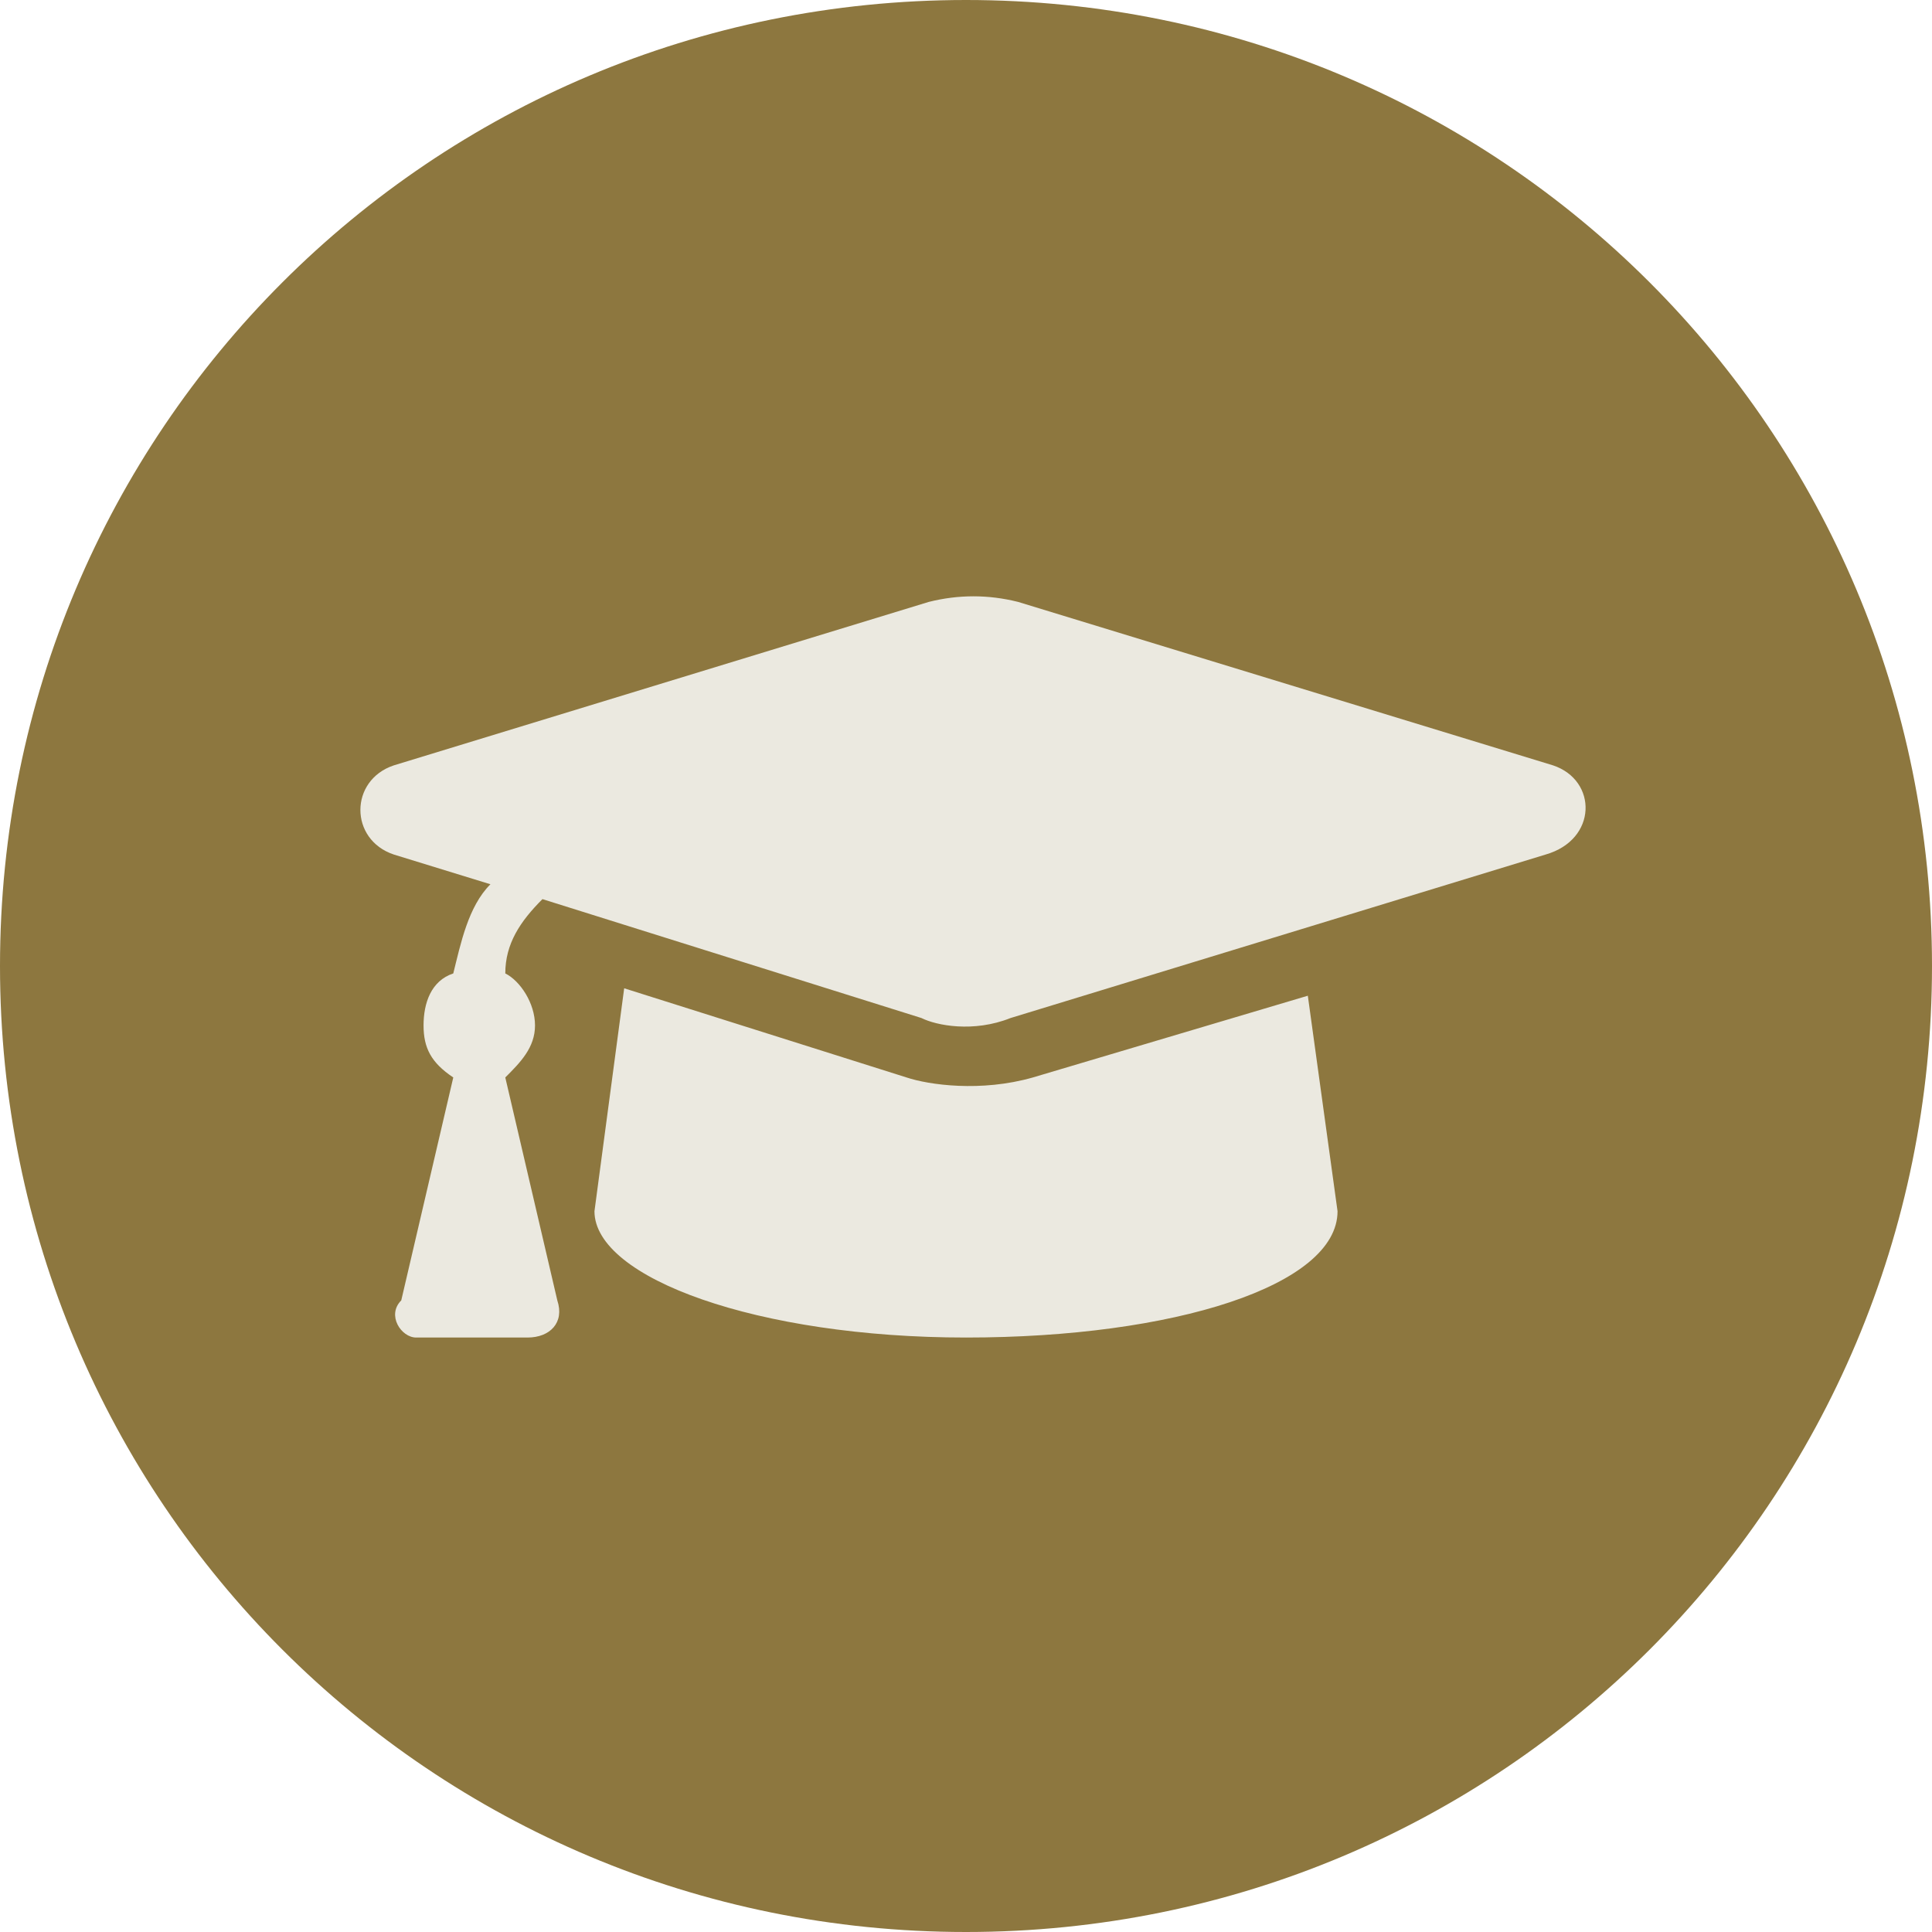
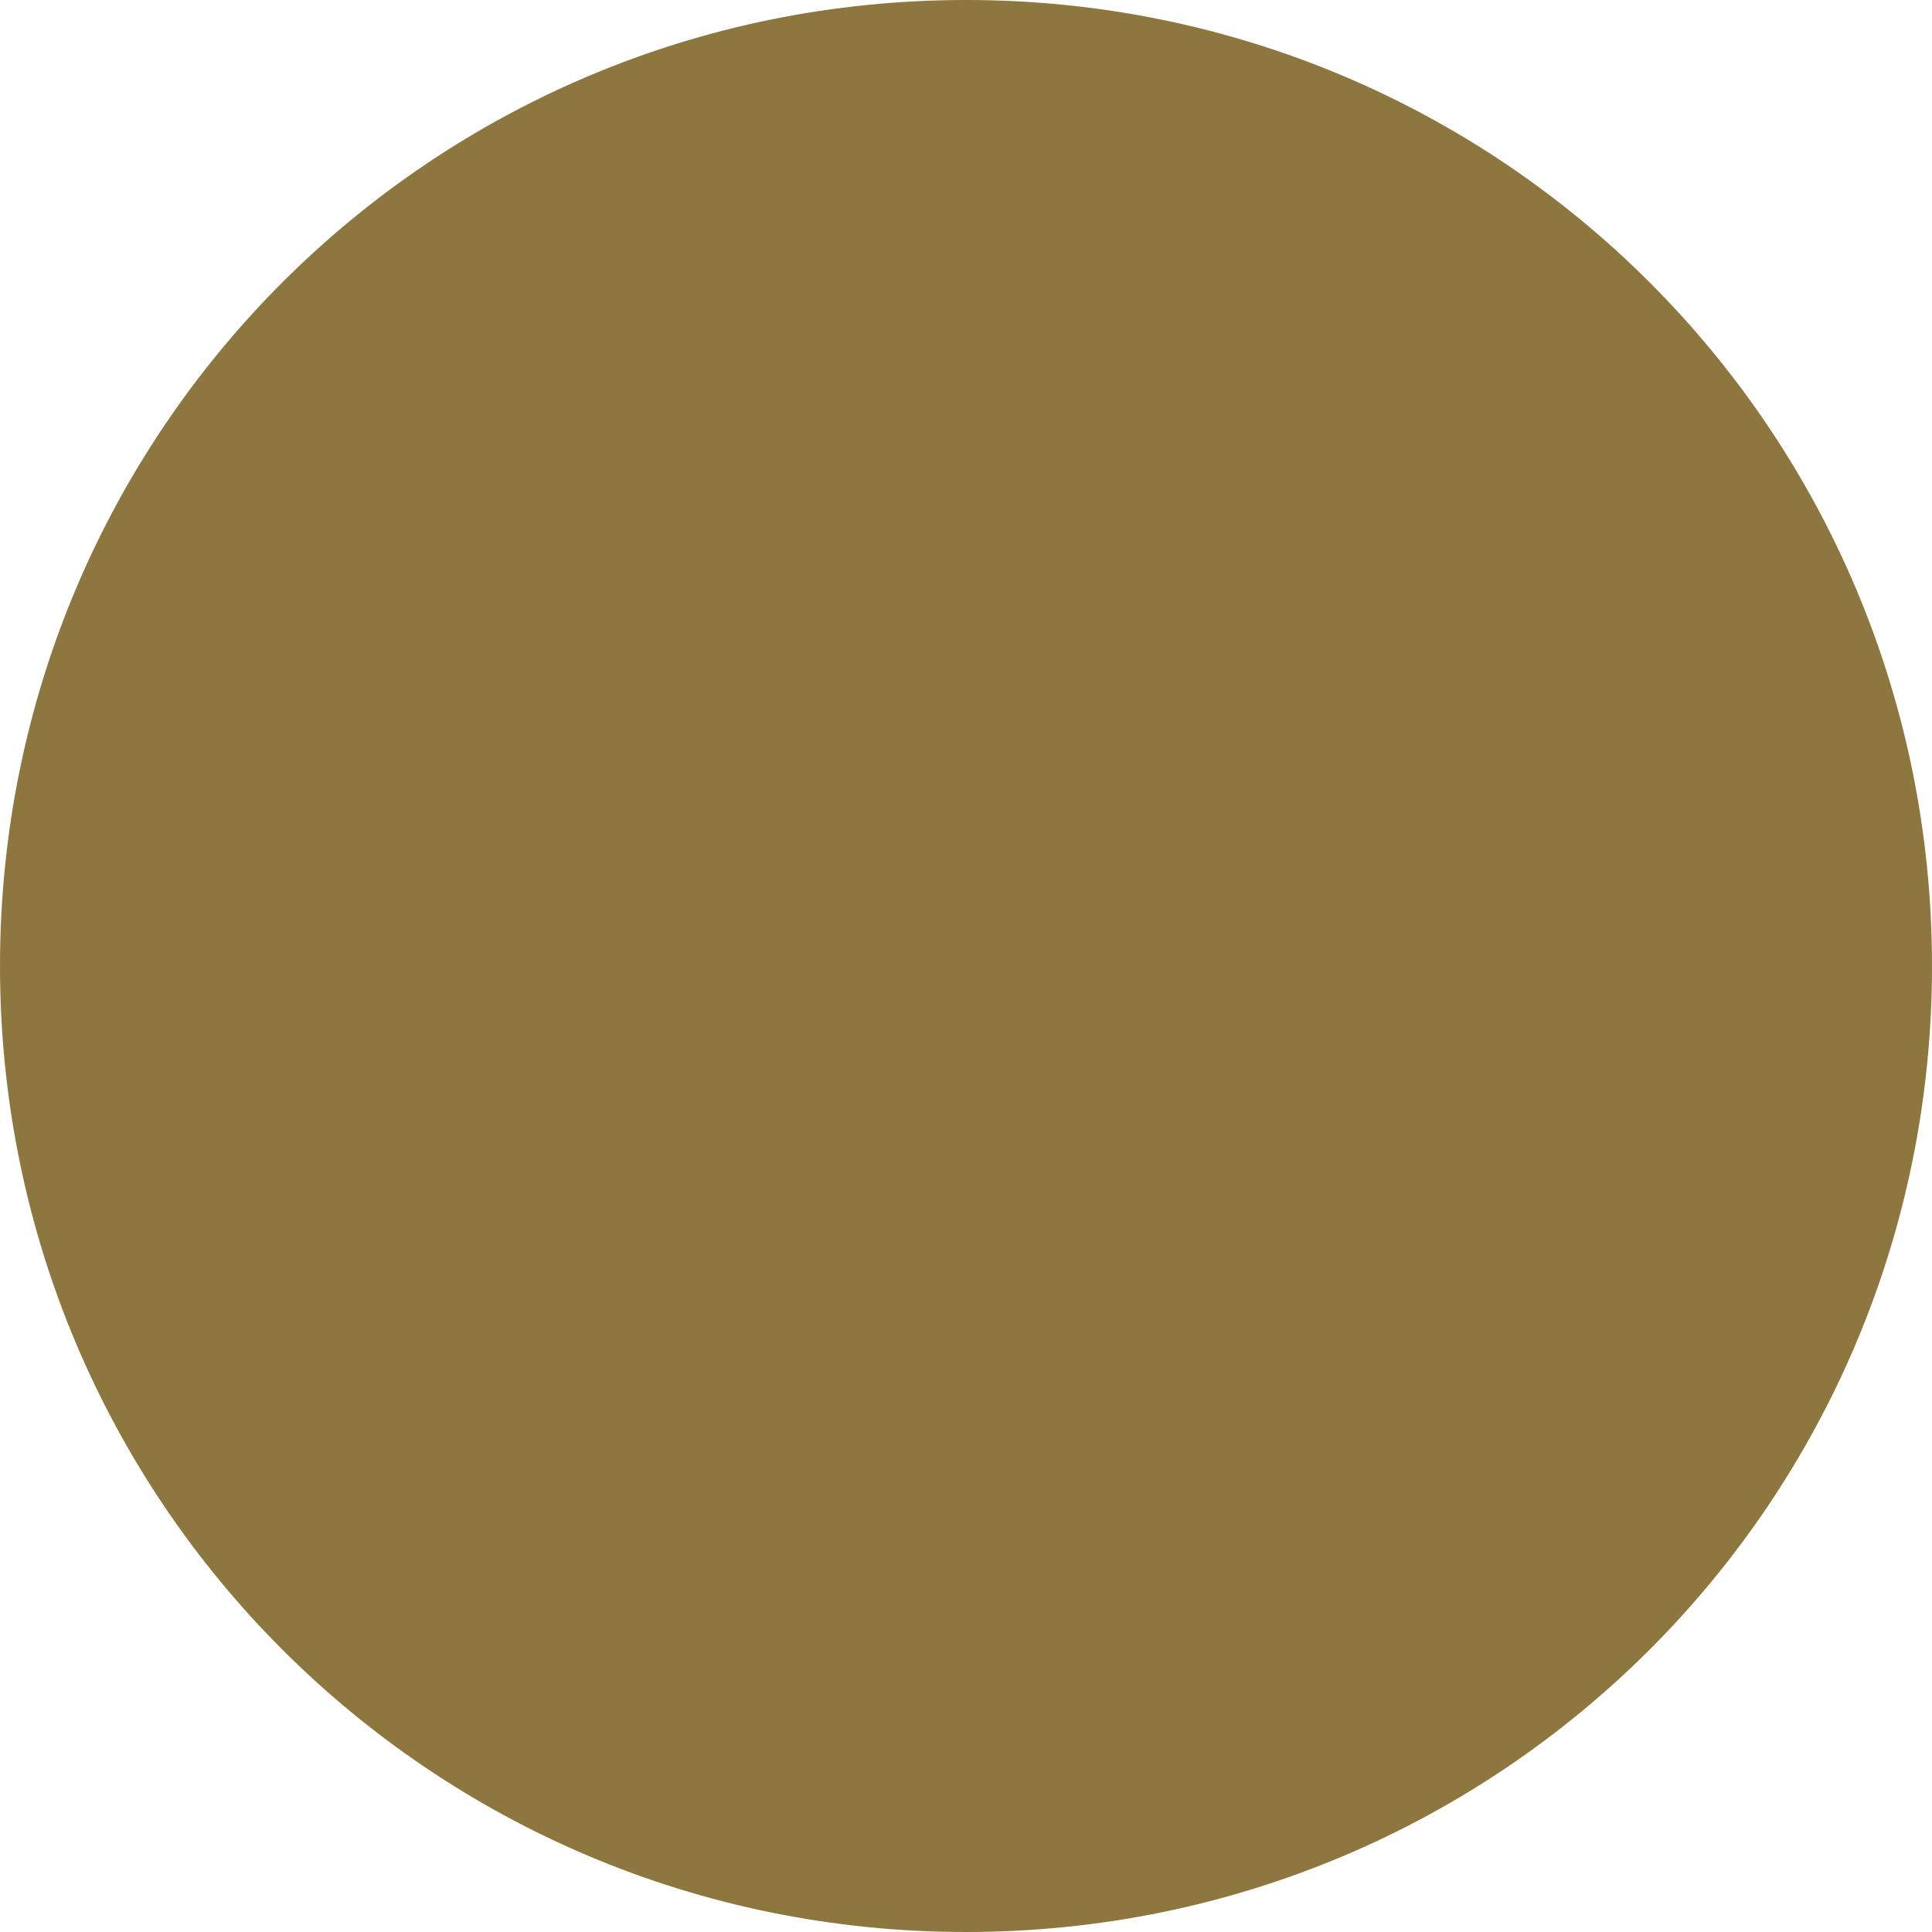
<svg xmlns="http://www.w3.org/2000/svg" version="1.1" id="Layer_1" x="0px" y="0px" viewBox="0 0 26 26" style="enable-background:new 0 0 26 26;" xml:space="preserve">
  <style type="text/css">
	.st0{fill:#8D773F;}
	.st1{fill:#EBE9E0;}
</style>
  <g id="Group_402" transform="translate(-19 -1549)">
    <path id="Rectangle_27" class="st0" d="M32,1549L32,1549c7.2,0,13,5.8,13,13l0,0c0,7.2-5.8,13-13,13l0,0c-7.2,0-13-5.8-13-13l0,0   C19,1554.8,24.8,1549,32,1549z" />
  </g>
-   <path class="st1" d="M20.9,10.3l-7.2-2.2c-0.4-0.1-0.8-0.1-1.2,0l-7.2,2.2c-0.6,0.2-0.6,1,0,1.2l1.3,0.4c-0.3,0.3-0.4,0.8-0.5,1.2  c-0.3,0.1-0.4,0.4-0.4,0.7s0.1,0.5,0.4,0.7l-0.7,3c-0.2,0.2,0,0.5,0.2,0.5h1.5c0.3,0,0.5-0.2,0.4-0.5l-0.7-3  c0.2-0.2,0.4-0.4,0.4-0.7S7,13.2,6.8,13.1c0-0.4,0.2-0.7,0.5-1l5.1,1.6c0.2,0.1,0.7,0.2,1.2,0l7.2-2.2  C21.5,11.3,21.5,10.5,20.9,10.3L20.9,10.3z M13.9,14.5c-0.7,0.2-1.4,0.1-1.7,0l-3.8-1.2l-0.4,3c0,0.9,2.2,1.7,5,1.7s5-0.7,5-1.7  l-0.4-2.9L13.9,14.5z" />
</svg>